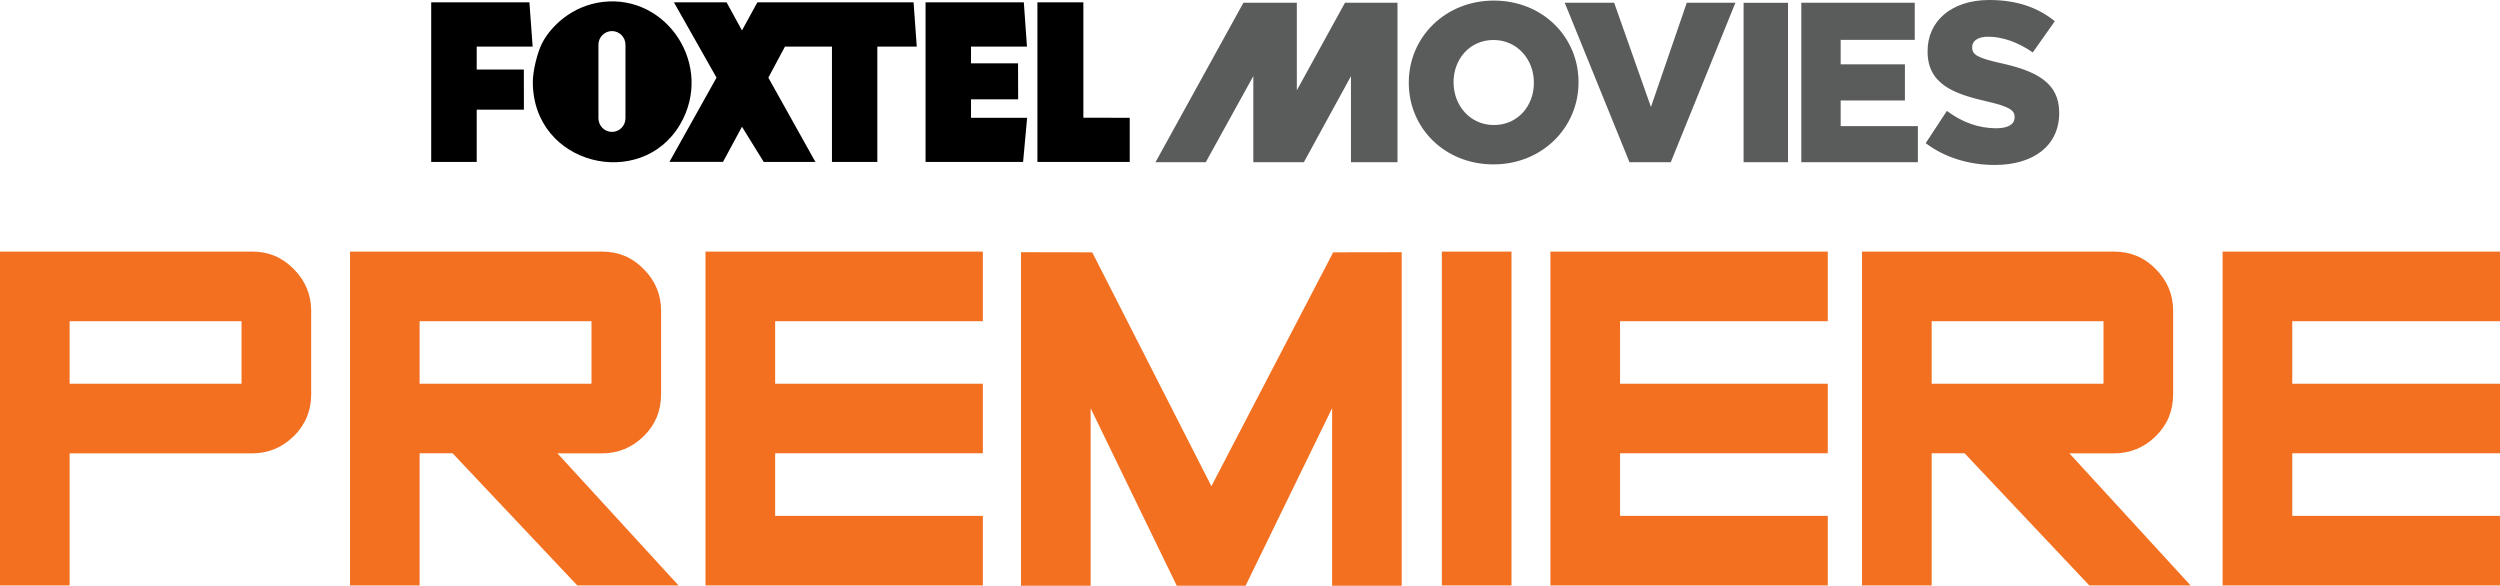
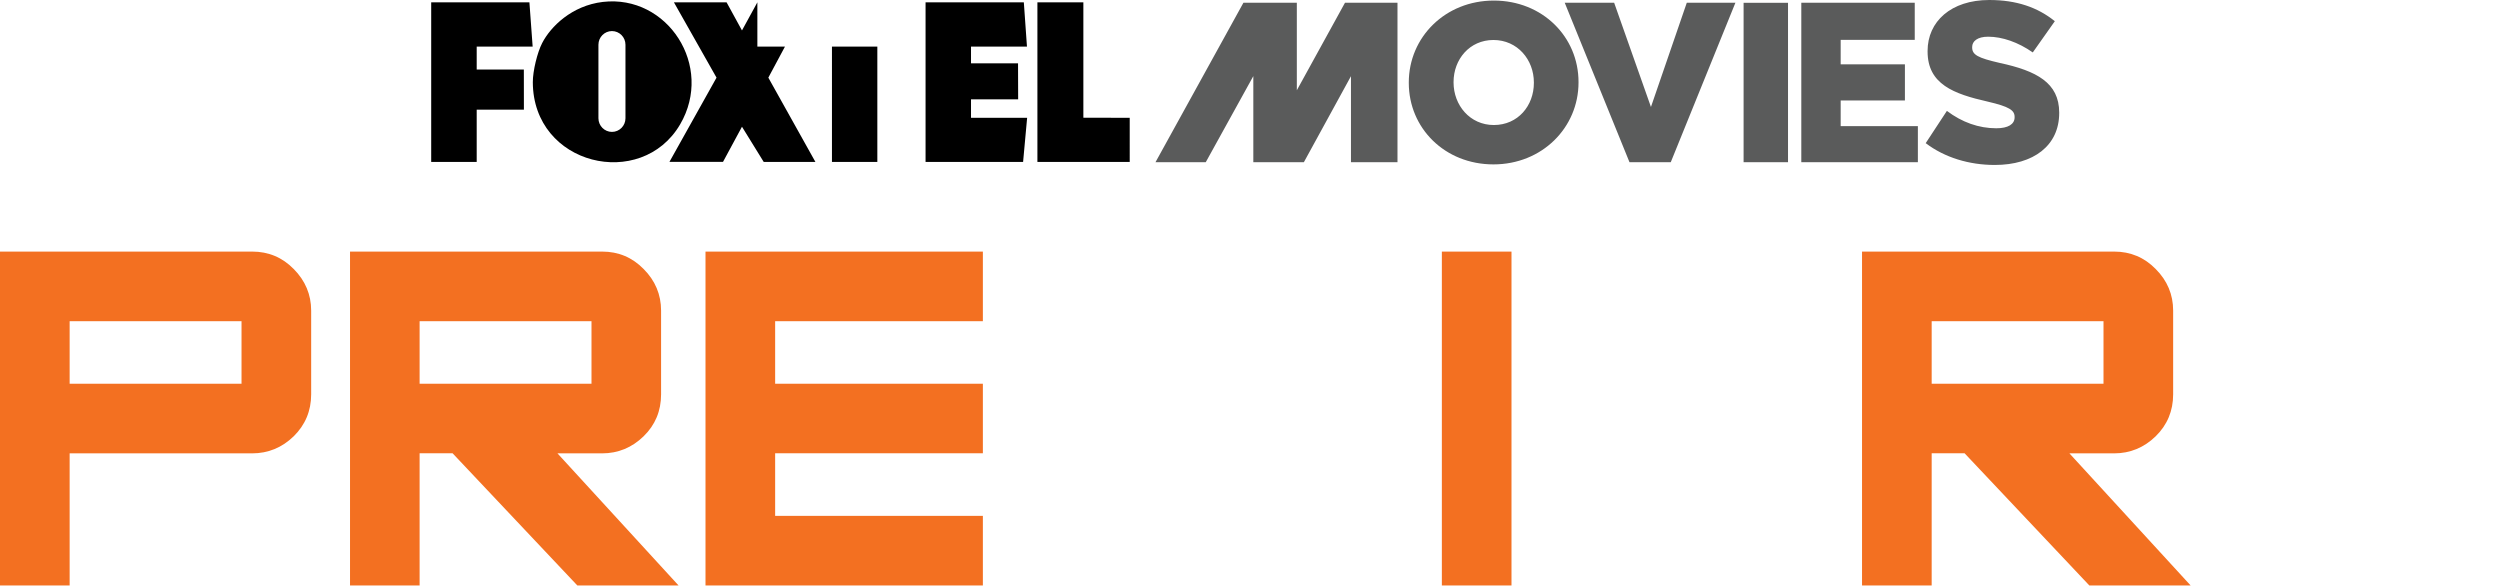
<svg xmlns="http://www.w3.org/2000/svg" version="1.1" id="Layer_1" x="0px" y="0px" width="1000.001px" height="234.283px" viewBox="0 0 1000.001 234.283" enable-background="new 0 0 1000.001 234.283" xml:space="preserve">
  <g>
    <path fill="#F37021" d="M117.493,107.61c-4.521-4.636-10.11-6.976-16.609-6.976H0v133.559h27.857v-52.852h73.027   c6.339,0,11.928-2.296,16.563-6.795c4.634-4.544,7.021-10.179,7.021-16.79v-33.536C124.469,117.857,122.104,112.246,117.493,107.61    M96.611,153.484H27.857V128.49h68.754V153.484z" />
    <path fill="#F37021" d="M827.771,181.342h17.905c6.337,0,11.929-2.296,16.563-6.795c4.656-4.544,7.021-10.179,7.021-16.79v-33.536   c0-6.386-2.341-11.975-6.976-16.61c-4.521-4.636-10.088-6.976-16.608-6.976H744.813v133.559h27.857v-52.896h13.155l49.92,52.896   h40.512L827.771,181.342z M841.402,153.484h-68.731V128.49h68.731V153.484z" />
    <rect x="576.743" y="100.635" fill="#F37021" width="27.854" height="133.559" />
    <polygon fill="#F37021" points="282.202,100.635 282.202,234.193 393.151,234.193 393.151,206.335 310.058,206.335    310.058,181.319 393.151,181.319 393.151,153.484 310.058,153.484 310.058,128.49 393.151,128.49 393.151,100.635  " />
-     <polygon fill="#F37021" points="620.161,100.635 620.161,234.193 731.114,234.193 731.114,206.335 648.019,206.335    648.019,181.319 731.114,181.319 731.114,153.484 648.019,153.484 648.019,128.49 731.114,128.49 731.114,100.635  " />
-     <polygon fill="#F37021" points="889.049,100.635 889.049,234.193 1000.001,234.193 1000.001,206.335 916.906,206.335    916.906,181.319 1000.001,181.319 1000.001,153.484 916.906,153.484 916.906,128.49 1000.001,128.49 1000.001,100.635  " />
    <path fill="#F37021" d="M222.989,181.342h17.883c6.338,0,11.905-2.296,16.541-6.795c4.679-4.544,7.021-10.179,7.021-16.79v-33.536   c0-6.363-2.341-11.975-6.976-16.61c-4.521-4.636-10.088-6.976-16.586-6.976H140.01v133.559h27.835v-52.896h13.178l49.919,52.896   h40.49L222.989,181.342z M236.599,153.484h-68.754V128.49h68.754V153.484z" />
-     <polygon fill="#F37021" points="533.276,100.93 484.561,194.474 436.891,100.93 410.307,100.884 408.397,100.884 408.397,234.283    436.255,234.283 436.255,163.301 470.7,234.283 498.238,234.283 532.844,163.256 532.844,234.283 560.679,234.283 560.679,100.884     " />
-     <path d="M388.403,39.742h18.86l-0.047-14.406h-18.813v-6.703h22.381l-1.251-17.7h-39.308V64.78h39.013l1.614-17.655h-22.449V39.742   z M433.346,47.079V0.932h-18.382V64.78h36.923V47.125L433.346,47.079z M302.947,0.932l-6.157,11.247l-6.158-11.247h-21.064   L286.61,31.06l-18.837,33.698H289.2l7.59-14.065l8.701,14.088h20.677l-18.835-33.72l6.657-12.428h18.792V64.78h18.153V18.632   h15.769l-1.272-17.7H302.947z M241.098,0.774c-12.36,1.477-20.858,9.86-24.242,16.473c-1.909,3.68-3.751,11.133-3.727,15.654   c0.09,33.31,43.375,43.421,58.916,16.86C285.701,26.448,267.001-2.272,241.098,0.774 M250.188,47.308   c0,2.999-2.409,5.453-5.409,5.453c-2.975,0-5.407-2.454-5.407-5.453V17.883c0-3,2.432-5.454,5.407-5.454   c3,0,5.409,2.454,5.409,5.454V47.308z M213.06,18.632l-1.295-17.7h-39.285V64.78h18.2V43.876h18.881l-0.023-16.063H190.68v-9.18   H213.06z" />
+     <path d="M388.403,39.742h18.86l-0.047-14.406h-18.813v-6.703h22.381l-1.251-17.7h-39.308V64.78h39.013l1.614-17.655h-22.449V39.742   z M433.346,47.079V0.932h-18.382V64.78h36.923V47.125L433.346,47.079z M302.947,0.932l-6.157,11.247l-6.158-11.247h-21.064   L286.61,31.06l-18.837,33.698H289.2l7.59-14.065l8.701,14.088h20.677l-18.835-33.72l6.657-12.428h18.792V64.78h18.153V18.632   h15.769H302.947z M241.098,0.774c-12.36,1.477-20.858,9.86-24.242,16.473c-1.909,3.68-3.751,11.133-3.727,15.654   c0.09,33.31,43.375,43.421,58.916,16.86C285.701,26.448,267.001-2.272,241.098,0.774 M250.188,47.308   c0,2.999-2.409,5.453-5.409,5.453c-2.975,0-5.407-2.454-5.407-5.453V17.883c0-3,2.432-5.454,5.407-5.454   c3,0,5.409,2.454,5.409,5.454V47.308z M213.06,18.632l-1.295-17.7h-39.285V64.78h18.2V43.876h18.881l-0.023-16.063H190.68v-9.18   H213.06z" />
    <path fill="#5A5B5B" d="M538.001,1.09l-19.267,35.016V1.09h-21.359l-35.173,63.781h20.109l19.018-34.424v34.424h20.225   l18.834-34.401v34.401h18.607V1.09H538.001z M674.718,1.09L660.38,42.786L645.657,1.09h-19.769l25.903,63.781h16.518L694.168,1.09   H674.718z M697.438,64.871h17.77V1.114h-17.77V64.871z M720.522,1.09v46.513v17.269h46.627V50.442h-30.879v-7.339v-2.909h25.697   V25.721h-25.697v-9.77h29.628V1.09H720.522z M581.422,32.969v-0.158c0-9.065,6.408-16.815,15.951-16.815   c9.633,0,16.177,7.908,16.177,16.973v0.205c0,9.112-6.359,16.836-16.016,16.836C587.988,50.01,581.422,42.104,581.422,32.969    M563.517,32.969v0.205c0,18.087,14.406,32.584,33.856,32.584c19.428,0,34.036-14.68,34.036-32.789v-0.158   c0-18.087-14.428-32.583-33.875-32.583C578.106,0.228,563.517,14.883,563.517,32.969 M771.033,20.404v0.181   c0,13.134,10.475,16.974,24.064,20.064c8.634,2,10.746,3.477,10.746,6.09v0.203c0,2.727-2.567,4.364-7.314,4.364   c-7.024,0-13.726-2.387-19.77-6.953l-8.476,12.906c7.589,5.77,17.383,8.724,27.629,8.724c15.496,0,25.768-7.746,25.768-20.768   v-0.182c0-11.952-9.11-16.699-23.768-19.858c-8.814-2.022-11.043-3.271-11.043-6.203V18.77c0-2.273,2.112-4.091,6.386-4.091   c5.634,0,12.02,2.204,17.856,6.293l8.817-12.497C815.021,2.909,806.572,0,795.711,0C780.418,0,771.033,8.588,771.033,20.404" />
  </g>
</svg>